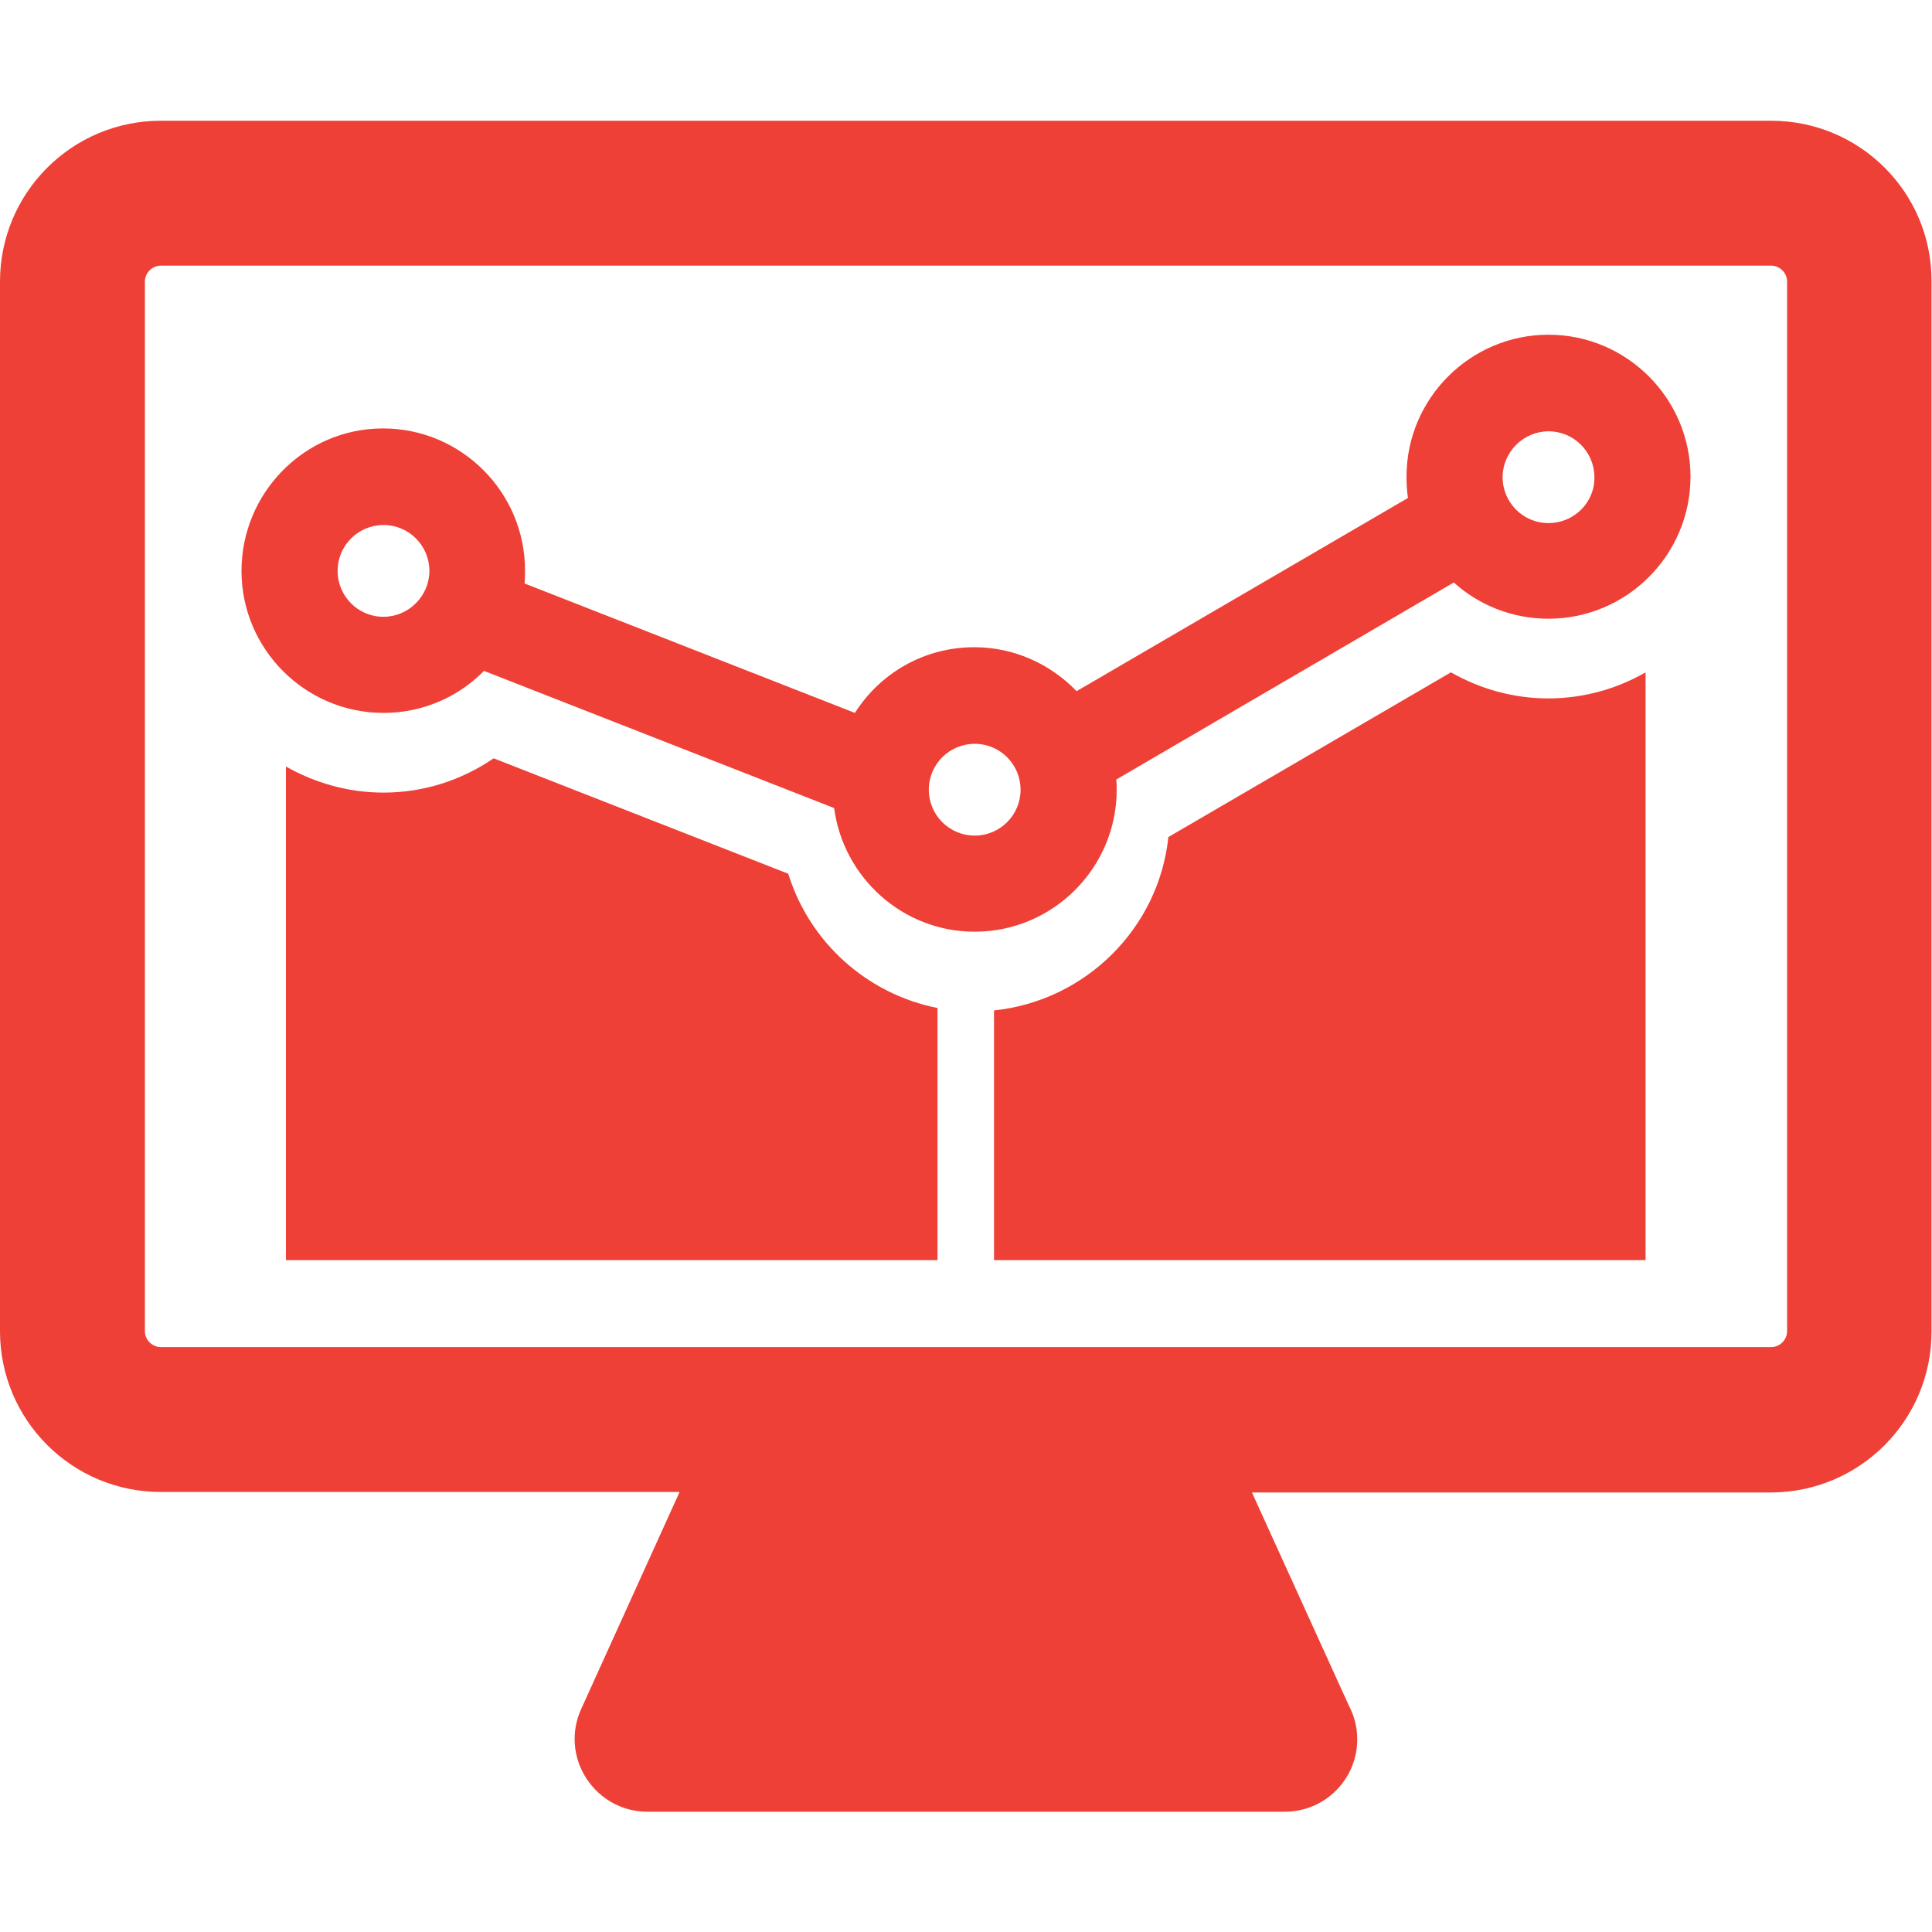
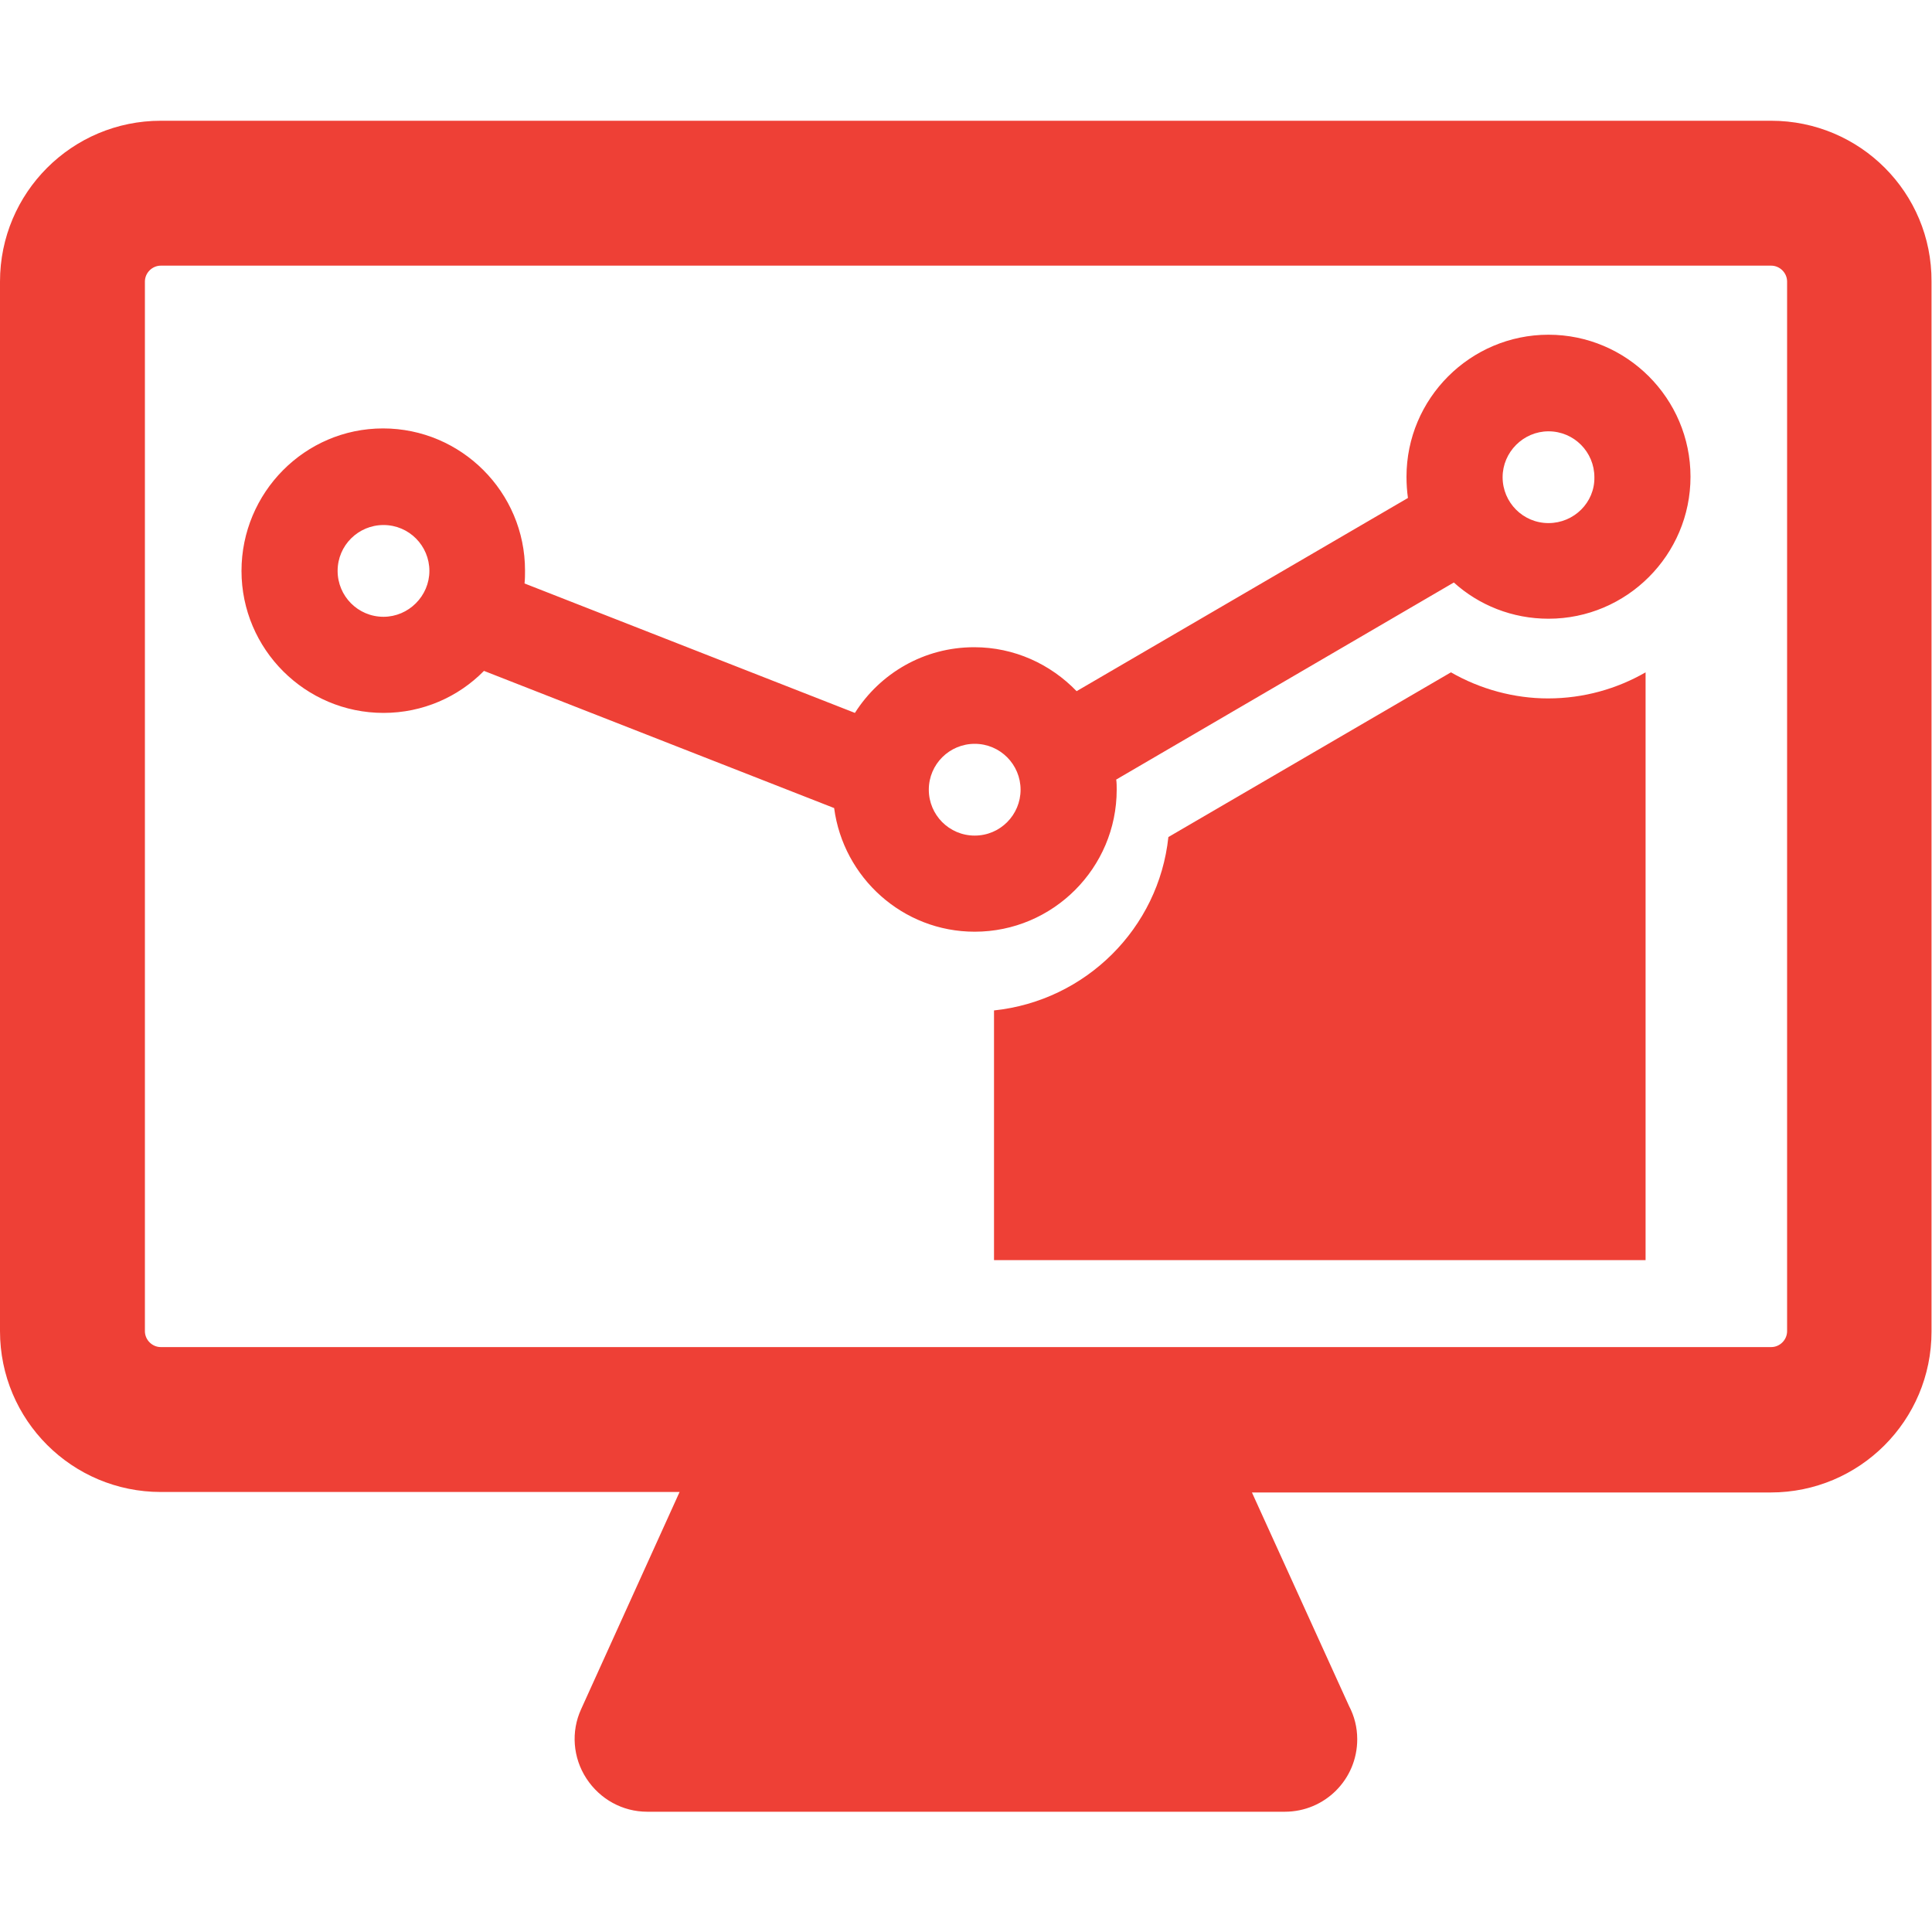
<svg xmlns="http://www.w3.org/2000/svg" version="1.1" id="Capa_1" x="0px" y="0px" viewBox="0 0 400 400" style="enable-background:new 0 0 400 400;" xml:space="preserve">
  <style type="text/css">
	.st0{fill:#EE4036;}
</style>
  <g>
    <g>
      <g>
        <path class="st0" d="M366.7,25H33.3C14.9,25,0,39.9,0,58.3v217.3c0,18.4,14.9,33.3,33.3,33.3h107.4l-20.4,45     c-2.1,4.6-1.7,10,1.1,14.3c2.8,4.3,7.5,6.9,12.6,6.9h132c0,0,0,0,0,0c8.3,0,15-6.7,15-15c0-2.5-0.6-4.8-1.7-6.9l-20.1-44.2h107.4     c18.4,0,33.3-14.9,33.3-33.3V58.3C400,39.9,385.1,25,366.7,25z M370,275.6c0,1.8-1.5,3.3-3.3,3.3H236h-72H33.3     c-1.8,0-3.3-1.5-3.3-3.3V58.3c0-1.8,1.5-3.3,3.3-3.3h333.4c1.8,0,3.3,1.5,3.3,3.3L370,275.6L370,275.6z" />
        <path class="st0" d="M320.6,69.3c-16.2,0-29.4,13.2-29.4,29.4c0,1.5,0.1,3,0.3,4.4l-68.6,40c-5.4-5.6-12.9-9.1-21.2-9.1     c-10.4,0-19.5,5.4-24.7,13.6l-68.4-26.8c0.1-0.9,0.1-1.8,0.1-2.7c0-16.2-13.2-29.4-29.4-29.4S50,102,50,118.2     s13.2,29.4,29.4,29.4c8.1,0,15.5-3.3,20.8-8.7l72.5,28.4c1.9,14.4,14.2,25.6,29.1,25.6c16.2,0,29.4-13.2,29.4-29.4     c0-0.7,0-1.4-0.1-2.1l69.9-40.8c5.2,4.7,12.1,7.5,19.6,7.5c16.2,0,29.4-13.2,29.4-29.4C350,82.5,336.8,69.3,320.6,69.3z      M79.4,127.7c-5.3,0-9.5-4.3-9.5-9.5c0-5.3,4.3-9.5,9.5-9.5c5.3,0,9.5,4.3,9.5,9.5C88.9,123.4,84.6,127.7,79.4,127.7z M201.8,173     c-5.3,0-9.5-4.3-9.5-9.5c0-5.3,4.3-9.5,9.5-9.5c5.3,0,9.5,4.3,9.5,9.5C211.3,168.7,207.1,173,201.8,173z M320.6,108.3     c-5.3,0-9.5-4.3-9.5-9.5s4.3-9.5,9.5-9.5c5.3,0,9.5,4.3,9.5,9.5C330.2,104,325.9,108.3,320.6,108.3z" />
        <path class="st0" d="M300.4,139.2l-58.5,34.1c-2,18.9-17.1,33.9-36.1,35.9v51.7h134.9V139.2c-5.9,3.4-12.8,5.4-20.2,5.4     C313.5,144.6,306.5,142.7,300.4,139.2z" />
-         <path class="st0" d="M163.2,180.9l-61-23.9c-6.7,4.6-14.6,7.1-22.8,7.1c-7.3,0-14.2-2-20.2-5.4v102.2h134.9v-52.2     C179.5,205.8,167.6,195.1,163.2,180.9z" />
      </g>
    </g>
  </g>
</svg>